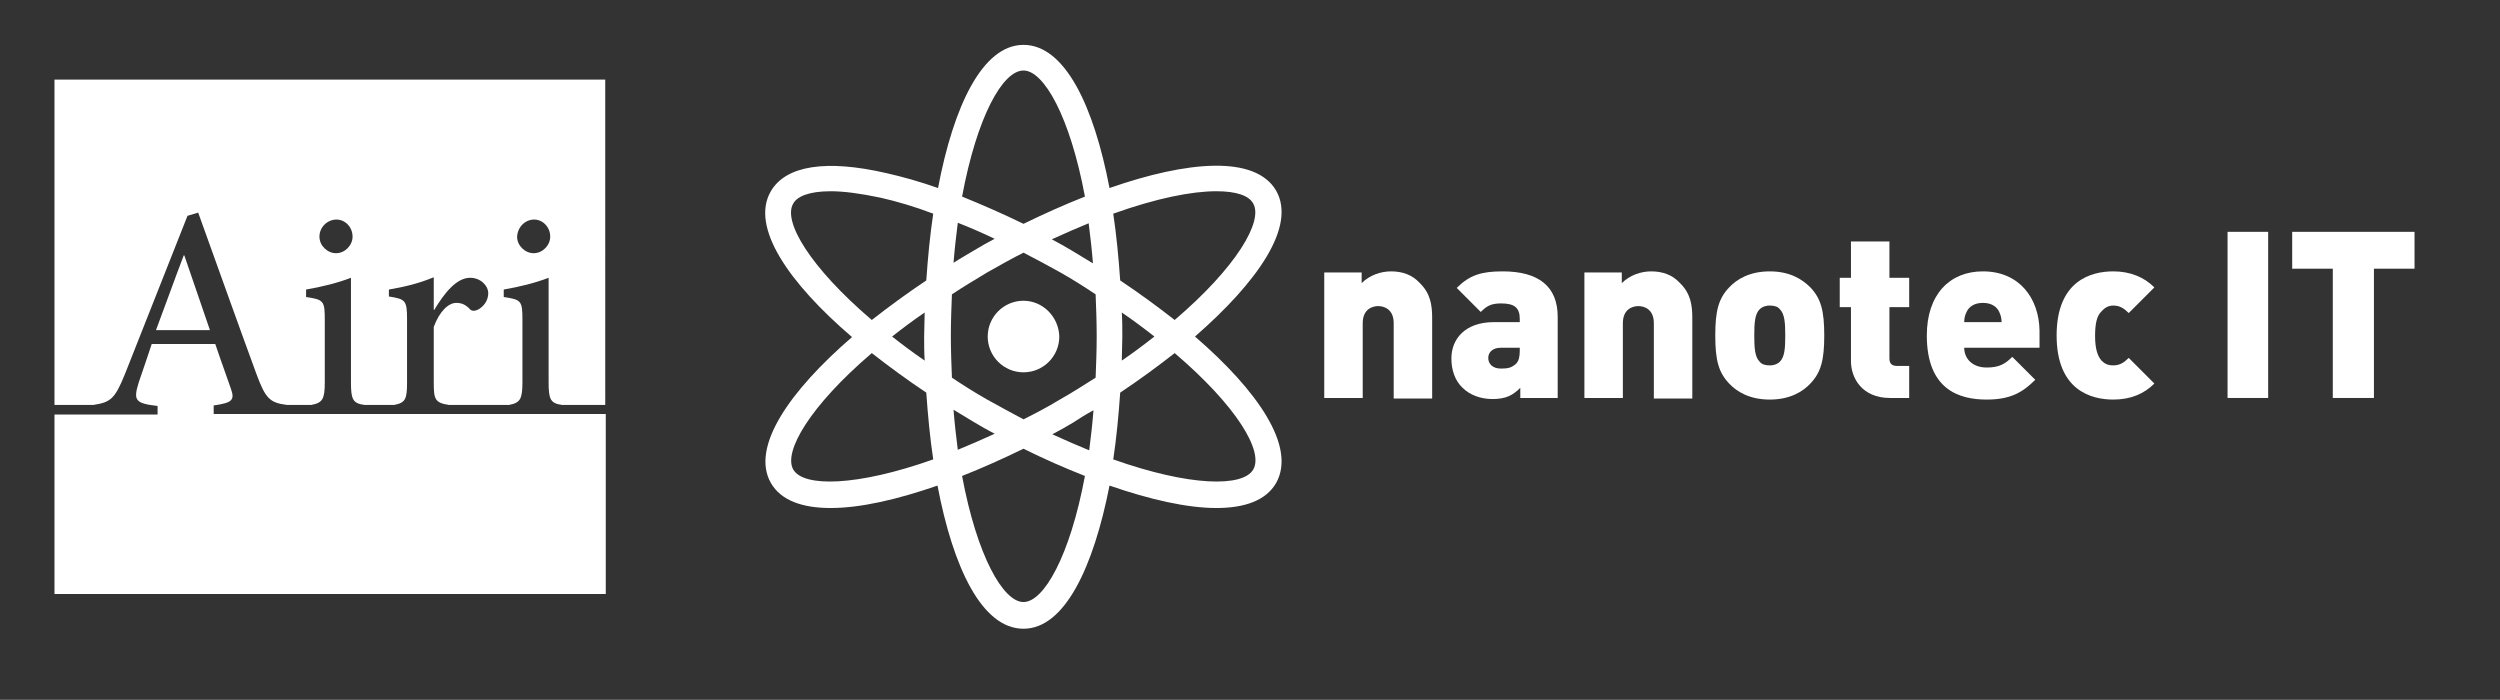
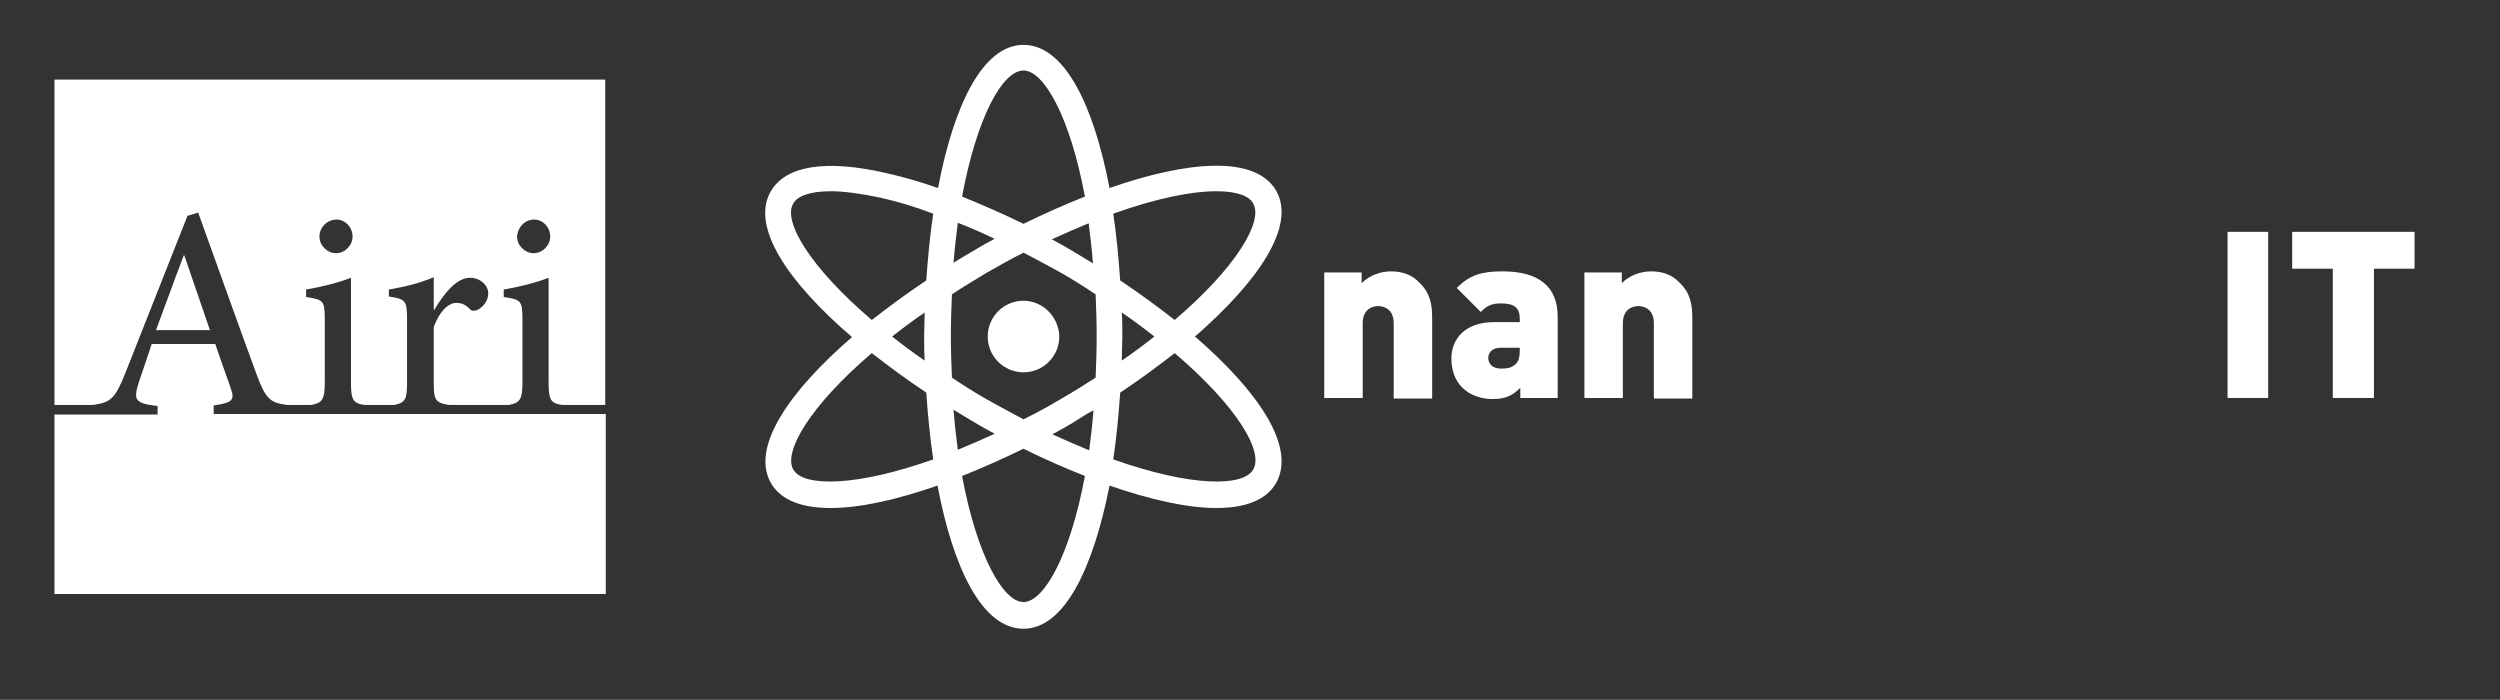
<svg xmlns="http://www.w3.org/2000/svg" version="1.1" id="Livello_1" x="0px" y="0px" viewBox="0 0 468 131" style="enable-background:new 0 0 468 131;" xml:space="preserve">
  <rect x="0" y="0" width="468" height="131" fill="#333333" stroke="none" />
  <style type="text/css">
	.st0{fill:#FFFFFF;}
</style>
  <g>
    <path class="st0" d="M223.7,63c11.7-10.2,19-20.6,15.2-27.3c-3.9-6.7-16.6-5.6-31.2-0.5c-2.9-15.2-8.3-26.8-16.1-26.8   c-7.7,0-13.1,11.5-16,26.8c-3.4-1.2-6.6-2.1-9.7-2.8c-11.3-2.6-18.8-1.4-21.6,3.4c-3.9,6.7,3.4,17.2,15.2,27.3   c-11.7,10.1-19,20.6-15.2,27.3c1.9,3.3,5.9,4.7,11.2,4.7c5.6,0,12.5-1.6,20-4.2c2.9,15.3,8.3,26.8,16.1,26.8   c7.7,0,13.1-11.5,16.1-26.8c7.5,2.6,14.5,4.2,20,4.2c5.3,0,9.3-1.4,11.2-4.7C242.7,83.6,235.4,73.1,223.7,63z M227.7,35.8   c3.7,0,6.1,0.8,6.9,2.3c1.9,3.3-3.1,11.9-14.7,21.8c-3.2-2.5-6.6-5-10.2-7.4c-0.3-4.3-0.7-8.5-1.3-12.5   C216.5,37.1,223.1,35.8,227.7,35.8z M198.4,74.8L198.4,74.8c-2.3,1.4-4.6,2.6-6.8,3.7c-2.2-1.2-4.5-2.4-6.8-3.7   c-2.3-1.3-4.5-2.7-6.6-4.1c-0.1-2.5-0.2-5.1-0.2-7.8c0-2.7,0.1-5.3,0.2-7.8c2.1-1.4,4.3-2.7,6.6-4.1c2.3-1.3,4.6-2.6,6.8-3.7   c2.3,1.2,4.6,2.4,6.9,3.7c0,0,0,0,0,0c2.3,1.3,4.5,2.7,6.6,4.1c0.1,2.5,0.2,5.1,0.2,7.8c0,2.7-0.1,5.3-0.2,7.8   C202.9,72.1,200.7,73.5,198.4,74.8z M204.7,76.8c-0.2,2.6-0.5,5.1-0.8,7.5c-2.2-0.9-4.5-1.9-6.9-3c1.3-0.7,2.6-1.4,3.9-2.2   c0,0,0,0,0,0C202.1,78.3,203.4,77.5,204.7,76.8z M186.2,81.2c-2.4,1.1-4.7,2.1-6.9,3c-0.3-2.4-0.6-4.9-0.8-7.5   c1.3,0.8,2.5,1.5,3.8,2.3C183.6,79.8,184.9,80.5,186.2,81.2z M173.1,67.5c-2.2-1.5-4.2-3-6.1-4.5c1.9-1.5,3.9-3,6.1-4.5   c0,1.5-0.1,3-0.1,4.5C173,64.5,173,66,173.1,67.5z M178.5,49.2c0.2-2.6,0.5-5.1,0.8-7.5c2.3,0.9,4.6,1.9,6.9,3   c-1.3,0.7-2.6,1.4-3.9,2.2C181,47.7,179.7,48.4,178.5,49.2z M196.9,44.8c2.4-1.1,4.7-2.1,6.9-3c0.3,2.4,0.6,4.9,0.8,7.5   c-1.3-0.8-2.5-1.5-3.8-2.3h0C199.5,46.2,198.2,45.5,196.9,44.8z M210,58.5c2.2,1.5,4.2,3,6.1,4.5c-1.9,1.5-3.9,3-6.1,4.5   c0-1.5,0.1-3,0.1-4.5C210.1,61.5,210.1,60,210,58.5z M191.6,13.2c3.8,0,8.7,8.6,11.5,23.6c-3.8,1.5-7.6,3.2-11.5,5.1   c-3.9-1.9-7.8-3.6-11.5-5.1C182.9,21.8,187.7,13.2,191.6,13.2z M148.5,38.1c0.7-1.3,2.9-2.3,7-2.3c2.4,0,5.5,0.4,9.3,1.2   c3.1,0.7,6.5,1.7,9.9,3c-0.6,4-1,8.2-1.3,12.5c-3.6,2.4-7,4.9-10.2,7.4C151.6,50,146.5,41.4,148.5,38.1z M148.5,87.9   c-1.9-3.3,3.1-11.9,14.7-21.8c3.2,2.5,6.6,5,10.2,7.4c0.3,4.3,0.7,8.5,1.3,12.5C160.3,91.1,150.4,91.2,148.5,87.9z M191.6,112.7   c-3.8,0-8.7-8.6-11.5-23.6c3.8-1.5,7.6-3.2,11.5-5.1c3.8,1.9,7.7,3.6,11.5,5.1C200.3,104.1,195.4,112.7,191.6,112.7z M234.6,87.9   c-1.9,3.3-11.8,3.2-26.2-1.9c0.6-4,1-8.2,1.3-12.5c3.6-2.4,7-4.9,10.2-7.4C231.5,76,236.6,84.5,234.6,87.9z" />
    <path class="st0" d="M191.6,56.3c-3.7,0-6.7,3-6.7,6.7c0,3.7,3,6.7,6.7,6.7c3.7,0,6.7-3,6.7-6.7C198.2,59.3,195.2,56.3,191.6,56.3z   " />
    <path class="st0" d="M260.4,50.8c-1.9,0-4,0.7-5.5,2.2V51h-7v23.5h7.2V60.5c0-2.7,1.9-3.2,2.9-3.2c1,0,2.9,0.5,2.9,3.2v14.1h7.2   v-15c0-2.5-0.3-4.7-2.4-6.7C264.4,51.5,262.6,50.8,260.4,50.8z" />
    <path class="st0" d="M281.3,50.8c-4,0-6.2,0.7-8.6,3.1l4.5,4.5c1.1-1.1,1.9-1.6,3.8-1.6c2.5,0,3.5,0.8,3.5,2.9v0.6h-4.8   c-5.6,0-8,3.3-8,6.8c0,2.2,0.7,4.2,2.1,5.5c1.3,1.3,3.3,2.1,5.6,2.1c2.5,0,3.8-0.7,5.2-2.1v1.9h7V59.3   C291.6,53.6,288,50.8,281.3,50.8z M284.5,65.7c0,1.1-0.2,1.9-0.7,2.4c-0.8,0.7-1.4,0.9-2.8,0.9c-1.6,0-2.4-0.9-2.4-2   c0-1.1,0.9-1.9,2.3-1.9h3.6V65.7z" />
    <path class="st0" d="M309.1,50.8c-1.9,0-4,0.7-5.5,2.2V51h-7v23.5h7.2V60.5c0-2.7,1.9-3.2,2.9-3.2c1,0,2.9,0.5,2.9,3.2v14.1h7.2   v-15c0-2.5-0.3-4.7-2.4-6.7C313.1,51.5,311.3,50.8,309.1,50.8z" />
-     <path class="st0" d="M331.3,50.8c-3.8,0-6.2,1.5-7.6,3c-2,2.1-2.6,4.4-2.6,9c0,4.6,0.6,6.9,2.6,9c1.4,1.5,3.8,3,7.6,3   c3.8,0,6.2-1.5,7.6-3c2-2.1,2.6-4.4,2.6-9c0-4.6-0.6-6.9-2.6-9C337.4,52.3,335.1,50.8,331.3,50.8z M333.2,67.7   c-0.4,0.4-1,0.7-1.9,0.7c-0.9,0-1.5-0.2-1.9-0.7c-0.9-0.9-1-2.6-1-4.9c0-2.3,0.1-4,1-4.9c0.4-0.4,1-0.7,1.9-0.7   c0.9,0,1.5,0.2,1.9,0.7c0.9,0.9,1,2.6,1,4.9C334.2,65.1,334.1,66.8,333.2,67.7z" />
-     <path class="st0" d="M353.7,45.2h-7.2V52h-2.1v5.5h2.1v10.1c0,3.2,2.1,6.9,7.3,6.9h3.6v-6h-2.3c-1,0-1.4-0.5-1.4-1.4v-9.6h3.7V52   h-3.7V45.2z" />
-     <path class="st0" d="M371.2,50.8c-6.2,0-10.5,4.3-10.5,12c0,10.1,6,12,11.2,12c4.4,0,6.7-1.3,9.1-3.7l-4.3-4.3   c-1.3,1.3-2.4,2-4.8,2c-2.7,0-4.2-1.7-4.2-3.7h14.1v-3.2C381.7,55.8,378,50.8,371.2,50.8z M367.7,60.3c0-0.6,0.1-1.2,0.4-1.8   c0.4-1,1.4-1.8,3.1-1.8c1.7,0,2.7,0.8,3.1,1.8c0.3,0.6,0.4,1.3,0.4,1.8H367.7z" />
-     <path class="st0" d="M395.6,57.2c1.2,0,2,0.5,2.9,1.4l4.8-4.8c-1.9-1.9-4.5-3-7.7-3c-4.1,0-10.6,1.7-10.6,12c0,10.3,6.5,12,10.6,12   c3.3,0,5.8-1.1,7.7-3l-4.8-4.8c-0.9,0.9-1.7,1.4-2.9,1.4c-1,0-1.6-0.3-2.2-0.9c-0.8-0.9-1.2-2.4-1.2-4.6c0-2.2,0.3-3.8,1.2-4.6   C394,57.6,394.7,57.2,395.6,57.2z" />
    <rect x="417" y="43.4" class="st0" width="7.6" height="31.1" />
    <polygon class="st0" points="429.1,43.4 429.1,50.3 436.7,50.3 436.7,74.5 444.4,74.5 444.4,50.3 452,50.3 452,43.4  " />
    <path class="st0" d="M10.2,75.8h7.3c3.2-0.5,4-1.1,5.9-5.8l11.7-29.6l2-0.6c3.5,9.7,7.3,20.4,10.9,30.2c1.7,4.6,2.5,5.4,5.7,5.8   h4.6c2.1-0.4,2.5-1.1,2.5-4.3V59.9c0-3.6-0.2-3.8-3.5-4.3v-1.4c2.9-0.5,5.8-1.2,8.4-2.2v19.5c0,3.2,0.3,4,2.5,4.3h5.6   c2.1-0.4,2.4-1.1,2.4-4.2V59.8c0-3.6-0.3-3.8-3.4-4.3v-1.3c2.9-0.5,5.5-1.1,8.4-2.3v6.1h0.1c1.8-3,4.1-6,6.7-6c2,0,3.4,1.5,3.4,2.9   c0,1.3-0.8,2.5-2,3.1c-0.7,0.3-1.2,0.2-1.5-0.2c-0.8-0.8-1.5-1.1-2.5-1.1c-1.4,0-3.1,1.5-4.2,4.5v10.4c0,3.1,0.2,3.8,2.8,4.2h11.3   c2.1-0.4,2.5-1.1,2.5-4.3V59.9c0-3.6-0.2-3.8-3.5-4.3v-1.4c2.9-0.5,5.8-1.2,8.4-2.2v19.5c0,3.2,0.3,4,2.5,4.3h8.1V14.9H10.2V75.8z    M100,41.1c1.6,0,3,1.4,3,3.2c0,1.6-1.4,3.1-3.1,3.1c-1.6,0-3.1-1.4-3.1-3.1C96.9,42.5,98.3,41.1,100,41.1z M63,41.1   c1.6,0,3,1.4,3,3.2c0,1.6-1.4,3.1-3.1,3.1c-1.6,0-3.1-1.4-3.1-3.1C59.8,42.5,61.3,41.1,63,41.1z" />
    <path class="st0" d="M34.4,47.8c-1.8,4.7-3.5,9.5-5.2,14h10.1l-4.8-14H34.4z" />
    <path class="st0" d="M106.8,77.5H93.9v0h-8.1v0H72.4v0h-2.7v0H56.8v0h-2.5v0H40v-1.6c3.5-0.5,4-1,3.2-3.2c-0.7-2.1-1.8-5-2.9-8.3   H28.4c-0.8,2.4-1.6,4.8-2.4,7.1c-1.1,3.5-0.7,4,3.5,4.5v1.6H17.1v0h-6.9v33.6h103.2V77.5L106.8,77.5L106.8,77.5z" />
  </g>
</svg>